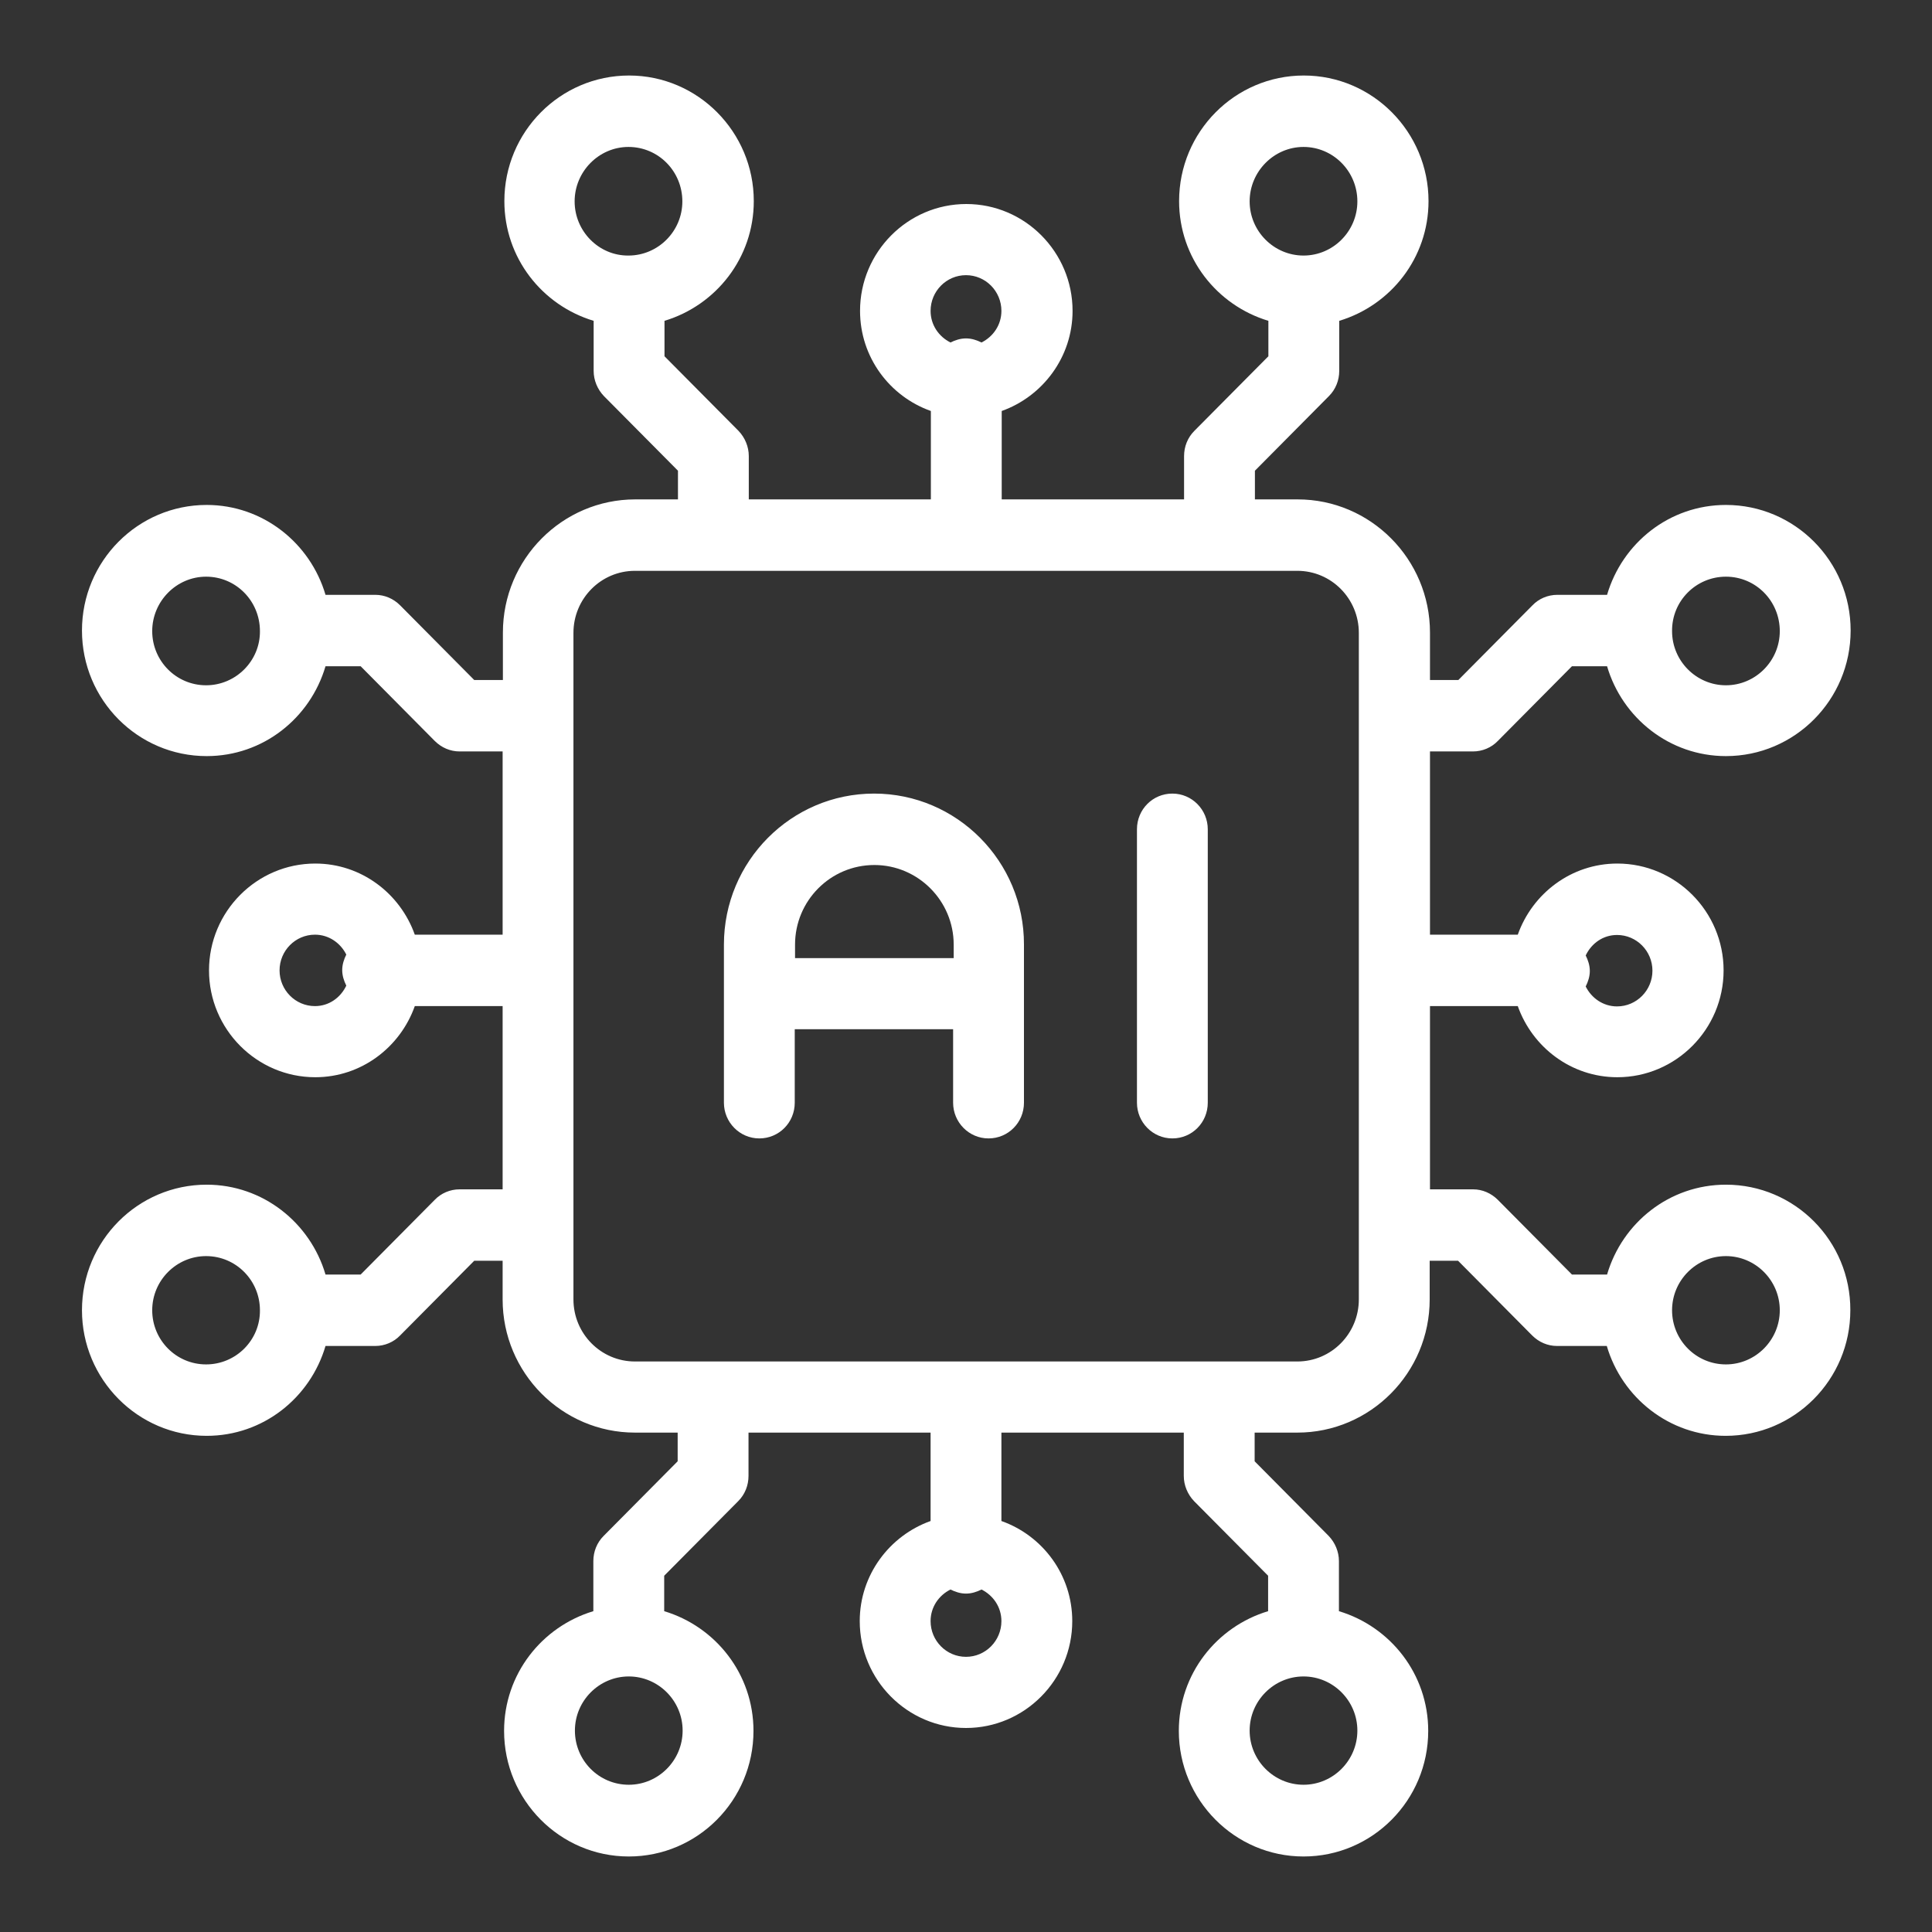
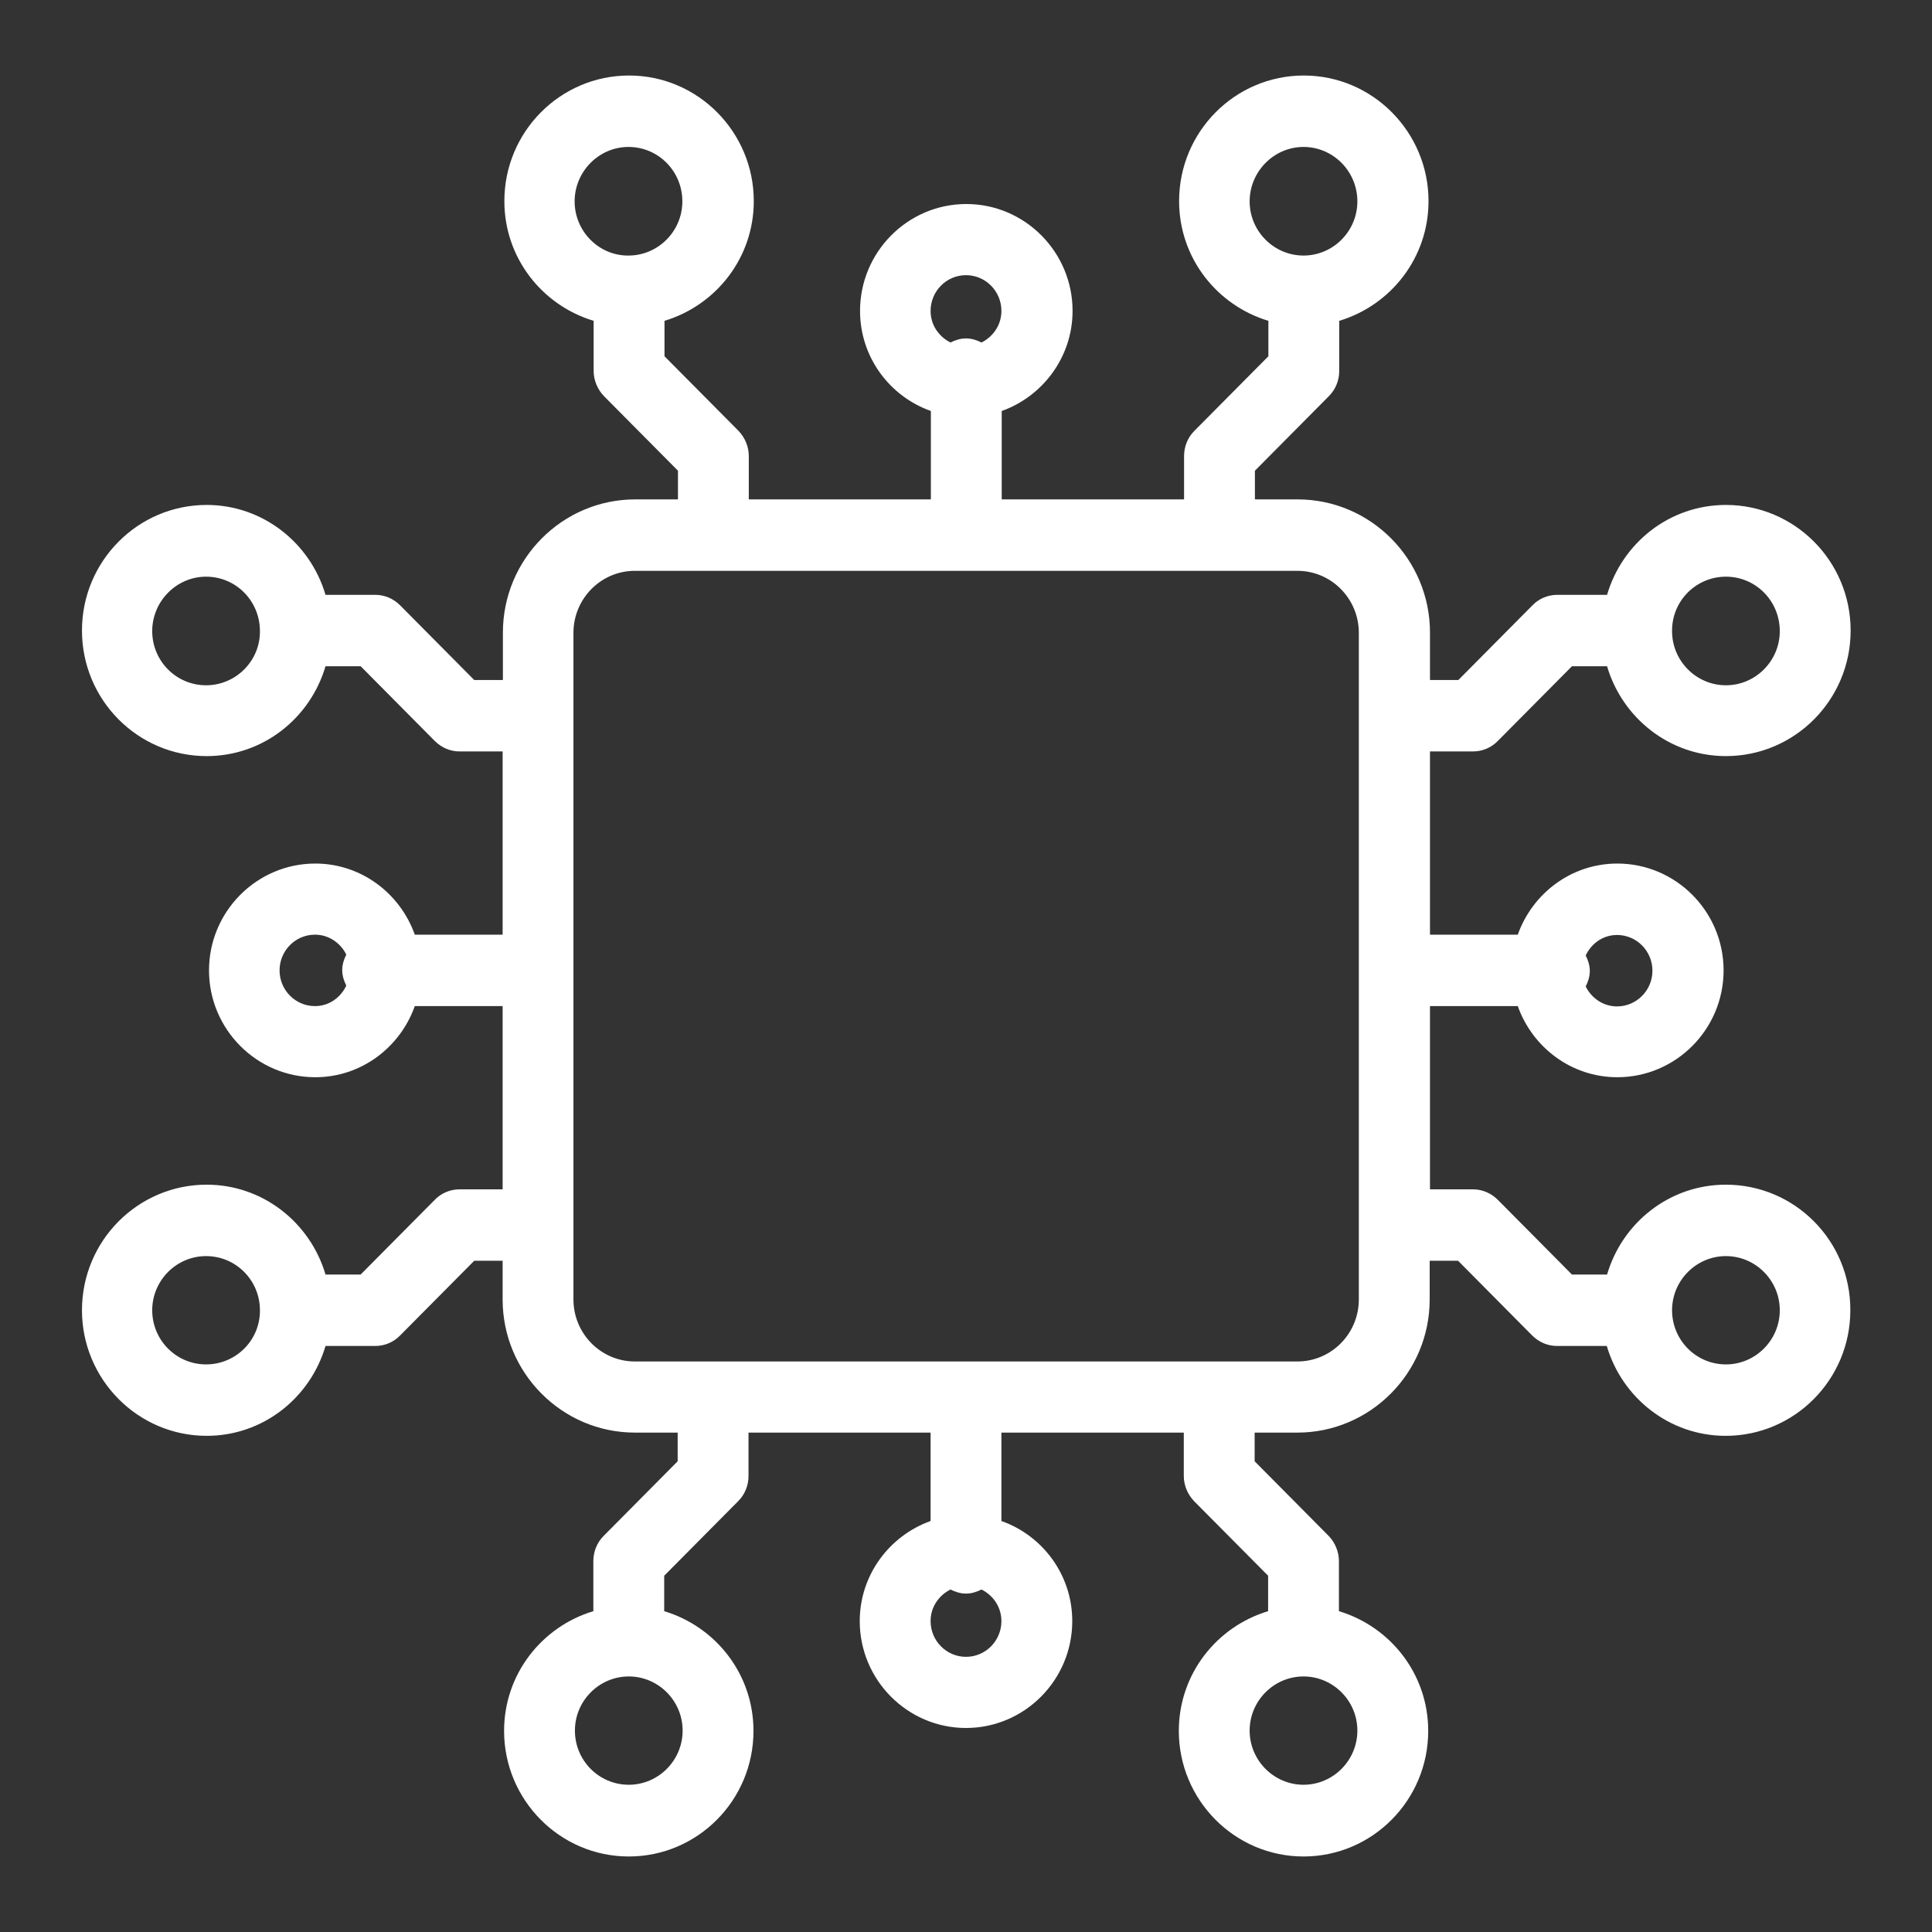
<svg xmlns="http://www.w3.org/2000/svg" width="70" height="70" viewBox="0 0 70 70" fill="none">
  <rect x="0" y="0" width="70" height="70" fill="#333333" stroke="none" />
  <path d="M62.533 42.923C60.486 42.923 58.779 44.301 58.227 46.179H56.955L54.271 43.474C54.027 43.23 53.709 43.092 53.37 43.092H51.811V36.453H54.992C55.523 37.948 56.933 39.03 58.599 39.03C60.72 39.03 62.449 37.291 62.449 35.159C62.449 33.027 60.72 31.288 58.599 31.288C56.933 31.288 55.523 32.37 54.992 33.865H51.811V27.226H53.37C53.709 27.226 54.038 27.088 54.271 26.844L56.955 24.139H58.227C58.779 26.017 60.497 27.395 62.533 27.395C65.026 27.395 67.052 25.359 67.052 22.845C67.052 20.332 65.026 18.295 62.533 18.295C60.486 18.295 58.779 19.674 58.227 21.552H56.424C56.085 21.552 55.756 21.689 55.523 21.933L52.839 24.638H51.811V22.92C51.811 20.258 49.658 18.094 47.017 18.094H45.468V17.055L48.151 14.35C48.395 14.106 48.523 13.777 48.523 13.438V11.624C50.389 11.062 51.758 9.344 51.758 7.286C51.758 4.783 49.732 2.736 47.239 2.736C44.747 2.736 42.721 4.773 42.721 7.286C42.721 9.344 44.089 11.062 45.956 11.624V12.908L43.273 15.612C43.029 15.856 42.901 16.185 42.901 16.524V18.094H36.294V14.891C37.779 14.361 38.861 12.939 38.861 11.264C38.861 9.132 37.132 7.392 35.011 7.392C32.889 7.392 31.161 9.132 31.161 11.264C31.161 12.939 32.232 14.361 33.727 14.891V18.094H27.13V16.524C27.13 16.185 26.992 15.856 26.759 15.612L24.076 12.908V11.624C25.942 11.062 27.311 9.344 27.311 7.286C27.311 4.783 25.285 2.736 22.793 2.736C20.3 2.736 18.274 4.773 18.274 7.286C18.274 9.344 19.642 11.062 21.509 11.624V13.438C21.509 13.777 21.647 14.106 21.88 14.35L24.564 17.055V18.094H23.015C20.374 18.094 18.221 20.258 18.221 22.92V24.638H17.182L14.498 21.933C14.255 21.689 13.936 21.552 13.597 21.552H11.794C11.242 19.674 9.524 18.295 7.488 18.295C4.995 18.295 2.97 20.332 2.97 22.845C2.97 25.359 4.995 27.395 7.488 27.395C9.535 27.395 11.242 26.017 11.794 24.139H13.067L15.75 26.844C15.994 27.088 16.312 27.226 16.651 27.226H18.211V33.865H15.029C14.498 32.37 13.088 31.288 11.423 31.288C9.302 31.288 7.573 33.027 7.573 35.159C7.573 37.291 9.302 39.03 11.423 39.03C13.088 39.03 14.498 37.948 15.029 36.453H18.211V43.092H16.651C16.312 43.092 15.983 43.23 15.75 43.474L13.067 46.179H11.794C11.242 44.301 9.524 42.923 7.488 42.923C4.995 42.923 2.97 44.959 2.97 47.473C2.97 49.976 4.995 52.023 7.488 52.023C9.535 52.023 11.242 50.644 11.794 48.767H13.597C13.936 48.767 14.265 48.629 14.498 48.385L17.182 45.68H18.211V47.08C18.211 49.742 20.364 51.906 23.005 51.906H24.553V52.945L21.87 55.65C21.626 55.894 21.498 56.223 21.498 56.562V58.376C19.632 58.938 18.264 60.656 18.264 62.714C18.264 65.217 20.289 67.264 22.782 67.264C25.274 67.264 27.3 65.227 27.3 62.714C27.3 60.656 25.932 58.938 24.065 58.376V57.092L26.748 54.388C26.992 54.144 27.12 53.815 27.12 53.476V51.906H33.717V55.109C32.232 55.639 31.15 57.061 31.15 58.736C31.15 60.868 32.879 62.608 35 62.608C37.121 62.608 38.85 60.868 38.85 58.736C38.85 57.061 37.779 55.639 36.283 55.109V51.906H42.891V53.476C42.891 53.815 43.029 54.144 43.262 54.388L45.946 57.092V58.376C44.079 58.938 42.711 60.656 42.711 62.714C42.711 65.217 44.736 67.264 47.229 67.264C49.721 67.264 51.747 65.227 51.747 62.714C51.747 60.656 50.379 58.938 48.512 58.376V56.562C48.512 56.223 48.374 55.894 48.141 55.65L45.458 52.945V51.906H47.006C49.647 51.906 51.8 49.742 51.8 47.08V45.68H52.829L55.512 48.385C55.756 48.629 56.074 48.767 56.414 48.767H58.217C58.768 50.644 60.486 52.023 62.523 52.023C65.015 52.023 67.041 49.986 67.041 47.473C67.052 44.959 65.026 42.923 62.533 42.923ZM58.588 33.876C59.298 33.876 59.871 34.459 59.871 35.17C59.871 35.88 59.298 36.464 58.588 36.464C58.089 36.464 57.665 36.167 57.453 35.742C57.538 35.573 57.602 35.382 57.602 35.18C57.602 34.979 57.538 34.788 57.453 34.618C57.665 34.173 58.089 33.876 58.588 33.876ZM62.533 20.894C63.615 20.894 64.485 21.774 64.485 22.867C64.485 23.948 63.605 24.829 62.533 24.829C61.462 24.829 60.582 23.948 60.582 22.867C60.571 21.774 61.452 20.894 62.533 20.894ZM45.277 7.297C45.277 6.215 46.158 5.324 47.229 5.324C48.3 5.324 49.18 6.205 49.18 7.297C49.18 8.379 48.3 9.259 47.229 9.259C46.158 9.259 45.277 8.379 45.277 7.297ZM35 9.97C35.711 9.97 36.283 10.553 36.283 11.264C36.283 11.773 35.986 12.197 35.562 12.409C35.392 12.324 35.202 12.261 35 12.261C34.798 12.261 34.608 12.324 34.438 12.409C34.014 12.197 33.717 11.773 33.717 11.264C33.717 10.553 34.289 9.97 35 9.97ZM20.82 7.297C20.82 6.215 21.7 5.324 22.771 5.324C23.853 5.324 24.723 6.205 24.723 7.297C24.723 8.379 23.843 9.259 22.771 9.259C21.7 9.27 20.82 8.379 20.82 7.297ZM7.467 24.829C6.385 24.829 5.515 23.948 5.515 22.867C5.515 21.785 6.395 20.894 7.467 20.894C8.549 20.894 9.418 21.774 9.418 22.867C9.429 23.938 8.549 24.829 7.467 24.829ZM11.412 36.453C10.701 36.453 10.129 35.87 10.129 35.159C10.129 34.448 10.701 33.865 11.412 33.865C11.911 33.865 12.335 34.162 12.547 34.586C12.462 34.756 12.399 34.947 12.399 35.148C12.399 35.35 12.462 35.541 12.547 35.711C12.335 36.156 11.911 36.453 11.412 36.453ZM7.467 49.435C6.385 49.435 5.515 48.554 5.515 47.473C5.515 46.391 6.395 45.511 7.467 45.511C8.549 45.511 9.418 46.391 9.418 47.473C9.429 48.554 8.549 49.435 7.467 49.435ZM24.733 62.703C24.733 63.785 23.853 64.665 22.782 64.665C21.7 64.665 20.83 63.785 20.83 62.703C20.83 61.621 21.711 60.741 22.782 60.741C23.853 60.741 24.733 61.621 24.733 62.703ZM35 60.03C34.289 60.03 33.717 59.447 33.717 58.736C33.717 58.227 34.014 57.803 34.438 57.591C34.608 57.676 34.798 57.739 35 57.739C35.202 57.739 35.392 57.676 35.562 57.591C35.986 57.803 36.283 58.227 36.283 58.736C36.283 59.447 35.711 60.03 35 60.03ZM49.18 62.703C49.18 63.785 48.3 64.665 47.229 64.665C46.158 64.665 45.277 63.785 45.277 62.703C45.277 61.621 46.158 60.741 47.229 60.741C48.3 60.741 49.18 61.621 49.18 62.703ZM49.233 47.08C49.233 48.321 48.236 49.329 47.006 49.329H23.005C21.774 49.329 20.777 48.321 20.777 47.08V22.93C20.777 21.689 21.774 20.682 23.005 20.682H47.006C48.236 20.682 49.233 21.689 49.233 22.93V47.08ZM62.533 49.435C61.452 49.435 60.582 48.554 60.582 47.473C60.582 46.391 61.462 45.511 62.533 45.511C63.605 45.511 64.485 46.391 64.485 47.473C64.485 48.554 63.605 49.435 62.533 49.435Z" fill="white" />
-   <path d="M31.669 28.753C28.668 28.753 26.229 31.203 26.229 34.226V39.953C26.229 40.663 26.801 41.247 27.512 41.247C28.223 41.247 28.795 40.674 28.795 39.953V37.291H34.533V39.953C34.533 40.663 35.106 41.247 35.816 41.247C36.527 41.247 37.1 40.674 37.1 39.953V34.226C37.11 31.213 34.671 28.753 31.669 28.753ZM28.806 34.714V34.226C28.806 32.635 30.089 31.341 31.68 31.341C33.26 31.341 34.554 32.635 34.554 34.226V34.714H28.806ZM42.477 28.753C41.766 28.753 41.194 29.326 41.194 30.047V39.953C41.194 40.663 41.766 41.247 42.477 41.247C43.188 41.247 43.76 40.674 43.76 39.953V30.047C43.76 29.336 43.188 28.753 42.477 28.753Z" fill="white" />
</svg>